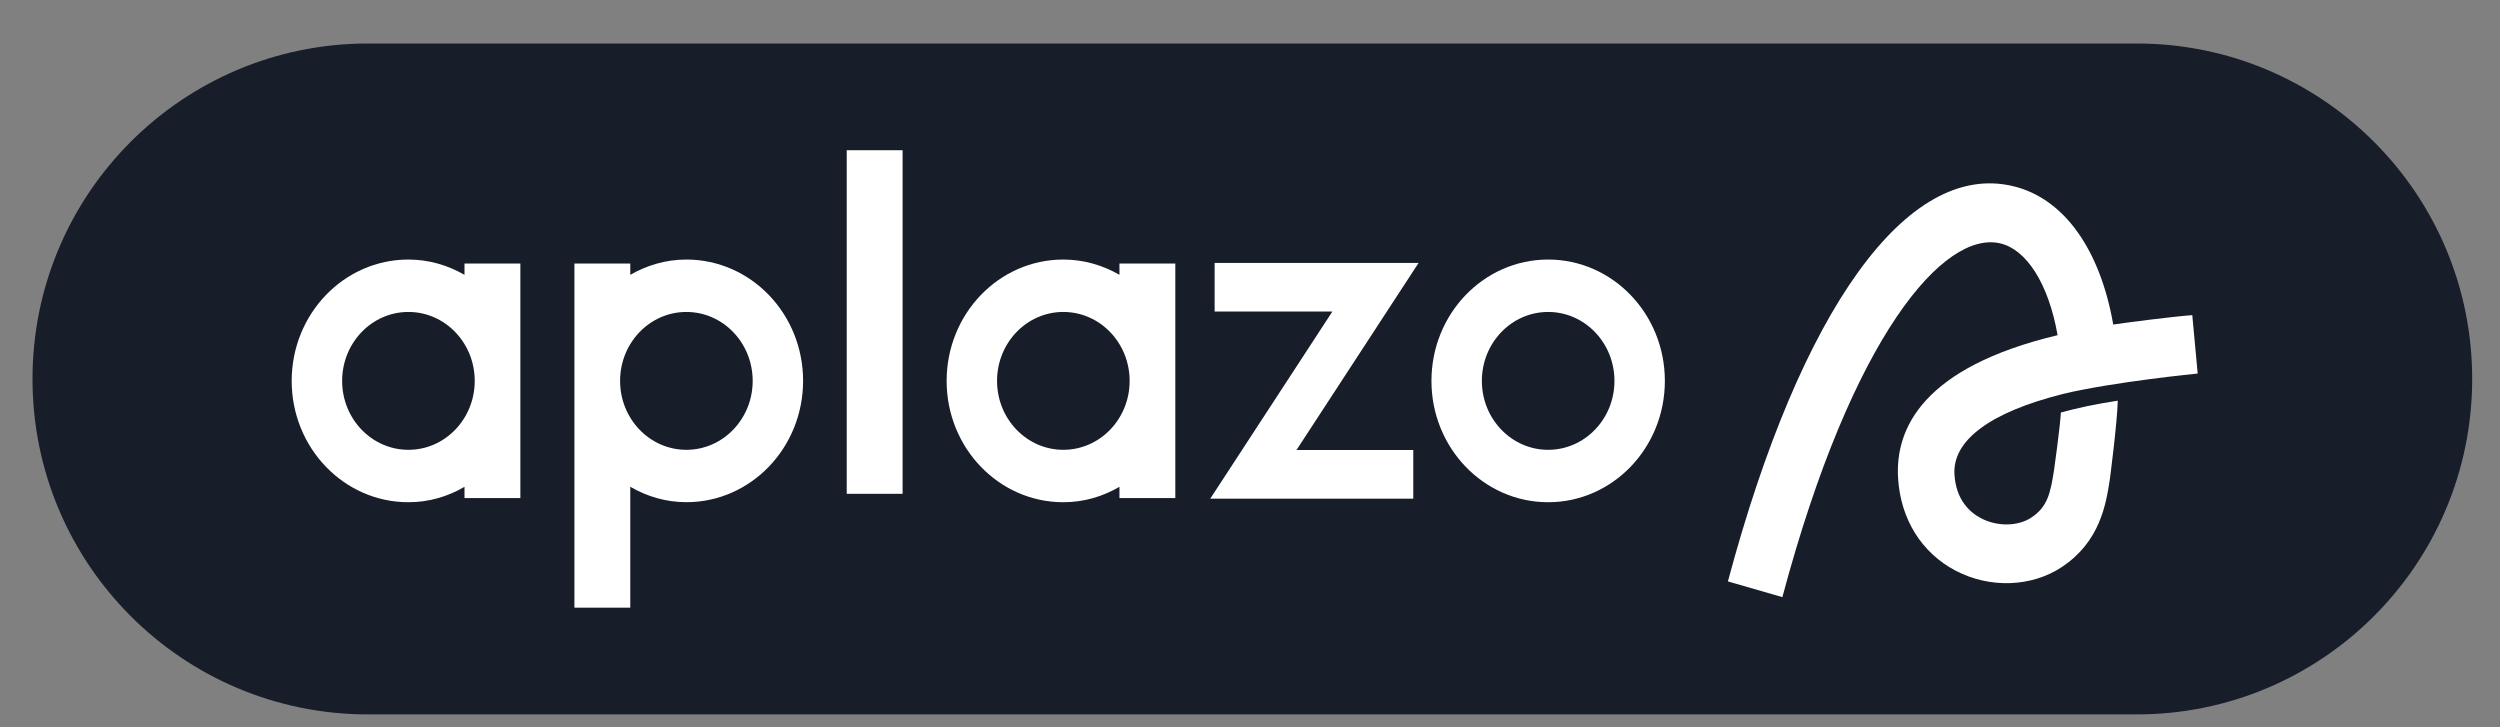
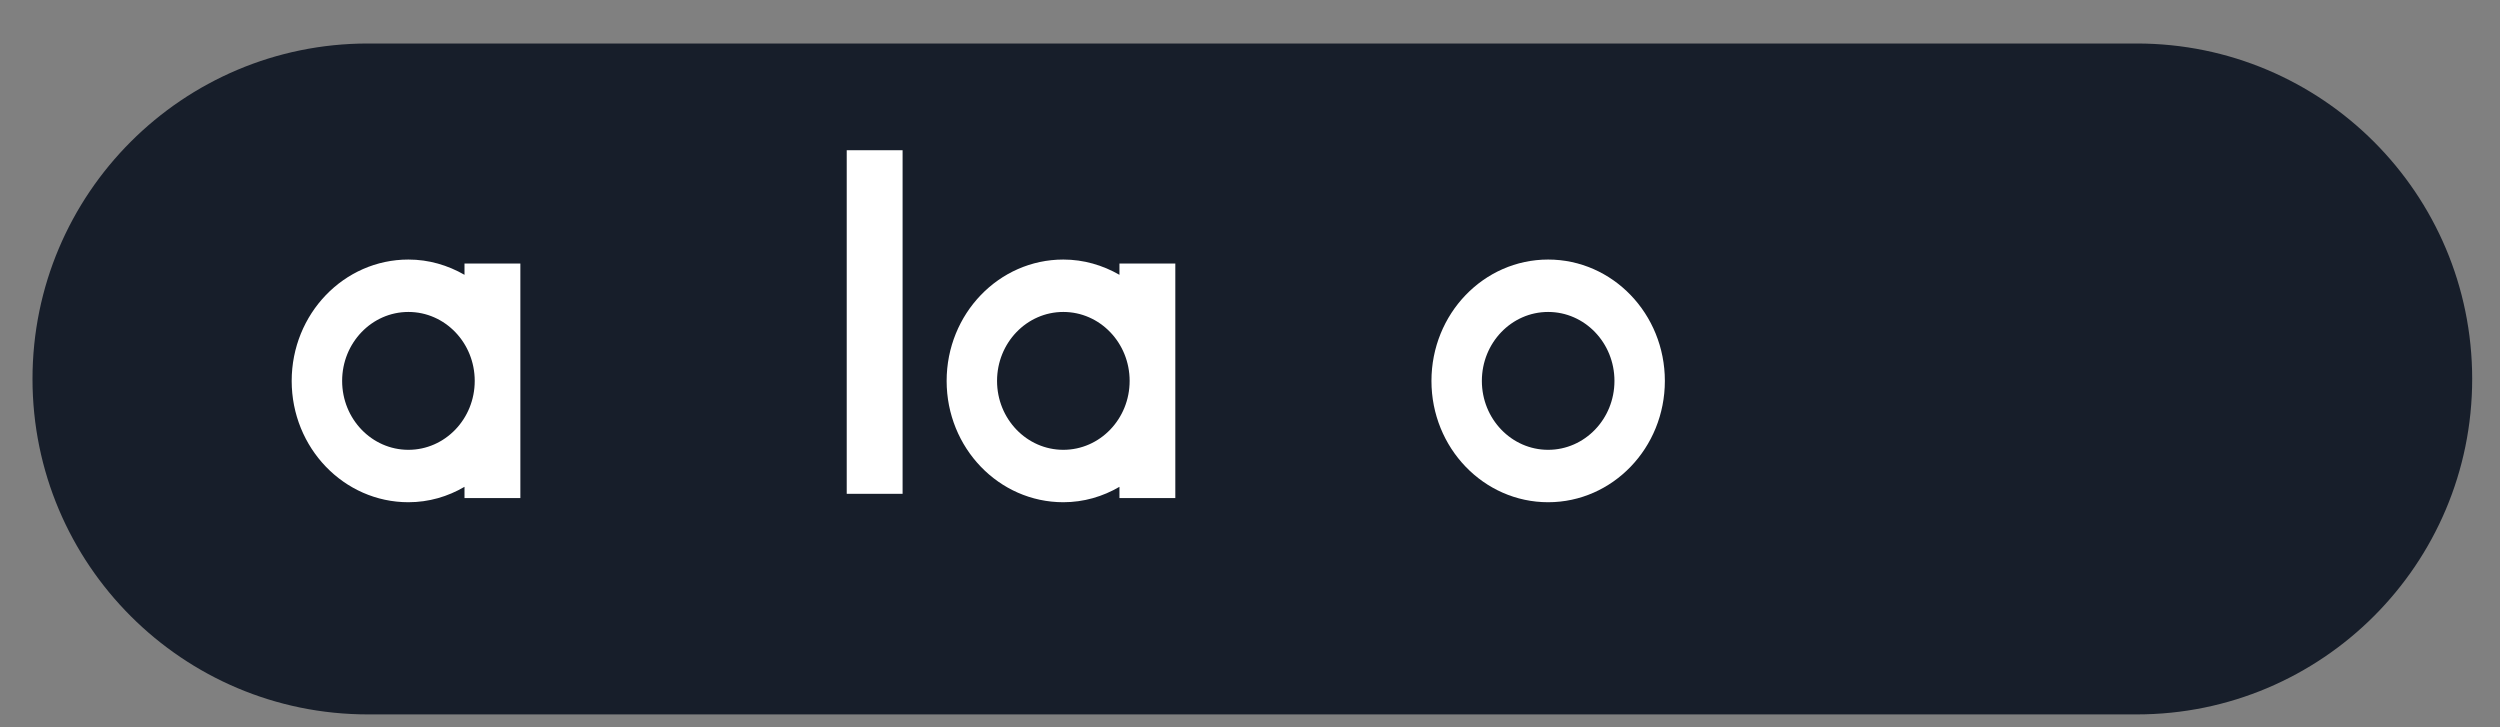
<svg xmlns="http://www.w3.org/2000/svg" width="55" height="16" viewBox="0 0 55 16" fill="none">
  <rect x="0" y="0" width="55" height="16" fill="#808080" stroke="none" />
  <g clip-path="url(#clip0_872_1048)">
    <path d="M0.715 8.337C0.715 4.261 4.019 0.957 8.095 0.957H47.008C51.083 0.957 54.388 4.261 54.388 8.337C54.388 12.413 51.083 15.717 47.008 15.717H8.095C4.019 15.717 0.715 12.413 0.715 8.337Z" fill="#171E2A" />
-     <path d="M48.23 6.933C47.788 6.966 46.78 7.096 46.491 7.14C46.209 5.519 45.427 4.366 44.286 4.095C41.962 3.54 39.618 6.792 38.014 12.791L39.212 13.137C40.752 7.373 42.771 5.06 44.009 5.355C44.576 5.49 45.066 6.227 45.267 7.374C42.305 8.081 41.689 9.426 41.758 10.524C41.814 11.422 42.275 12.162 43.022 12.554C43.776 12.95 44.695 12.917 45.363 12.473C46.202 11.913 46.33 11.097 46.415 10.557C46.415 10.557 46.578 9.319 46.591 8.815C46.125 8.886 45.695 8.976 45.34 9.075C45.319 9.421 45.188 10.348 45.188 10.348C45.109 10.851 45.047 11.148 44.692 11.385C44.397 11.582 43.94 11.589 43.582 11.401C43.335 11.271 43.033 10.999 42.998 10.44C42.951 9.684 43.792 9.07 45.363 8.673C45.368 8.672 45.372 8.67 45.377 8.668C46.516 8.397 48.349 8.218 48.349 8.218L48.23 6.933Z" fill="white" />
    <path d="M34.059 5.71C32.641 5.71 31.492 6.905 31.492 8.38C31.492 9.854 32.641 11.049 34.059 11.049C35.477 11.049 36.627 9.854 36.627 8.38C36.627 6.905 35.477 5.71 34.059 5.71ZM34.059 9.896C33.254 9.896 32.601 9.217 32.601 8.38C32.601 7.542 33.254 6.863 34.059 6.863C34.865 6.863 35.518 7.542 35.518 8.38C35.518 9.217 34.865 9.896 34.059 9.896Z" fill="white" />
    <path d="M19.857 3.305H18.628V10.864H19.857V3.305Z" fill="white" />
    <path d="M10.219 5.798V6.046C9.852 5.835 9.434 5.71 8.985 5.71C7.567 5.71 6.417 6.905 6.417 8.38C6.417 9.854 7.567 11.049 8.985 11.049C9.435 11.049 9.854 10.924 10.219 10.71V10.958H11.448V5.798H10.219ZM8.985 9.896C8.18 9.896 7.527 9.217 7.527 8.38C7.527 7.542 8.18 6.863 8.985 6.863C9.791 6.863 10.444 7.542 10.444 8.38C10.444 9.217 9.791 9.896 8.985 9.896Z" fill="white" />
-     <path d="M15.1 5.71C14.652 5.71 14.233 5.835 13.866 6.046V5.798H12.637V13.369H13.866V10.709C14.232 10.922 14.65 11.048 15.1 11.048C16.518 11.048 17.668 9.853 17.668 8.378C17.668 6.904 16.518 5.71 15.1 5.71ZM15.1 9.896C14.295 9.896 13.642 9.217 13.642 8.38C13.642 7.542 14.295 6.863 15.1 6.863C15.906 6.863 16.559 7.542 16.559 8.38C16.559 9.217 15.906 9.896 15.1 9.896Z" fill="white" />
-     <path d="M31.209 5.784H26.722V6.853H29.313L26.626 10.97H31.092V9.9H28.523L31.209 5.784Z" fill="white" />
    <path d="M24.628 5.798V6.046C24.261 5.835 23.843 5.71 23.393 5.71C21.975 5.71 20.826 6.905 20.826 8.38C20.826 9.854 21.975 11.049 23.393 11.049C23.843 11.049 24.262 10.924 24.628 10.71V10.958H25.857V5.798H24.628ZM23.393 9.896C22.588 9.896 21.935 9.217 21.935 8.38C21.935 7.542 22.588 6.863 23.393 6.863C24.199 6.863 24.852 7.542 24.852 8.38C24.852 9.217 24.199 9.896 23.393 9.896Z" fill="white" />
  </g>
  <defs>
    <clipPath id="clip0_872_1048">
      <rect width="53.673" height="14.76" fill="white" transform="translate(0.715 0.957)" />
    </clipPath>
  </defs>
</svg>